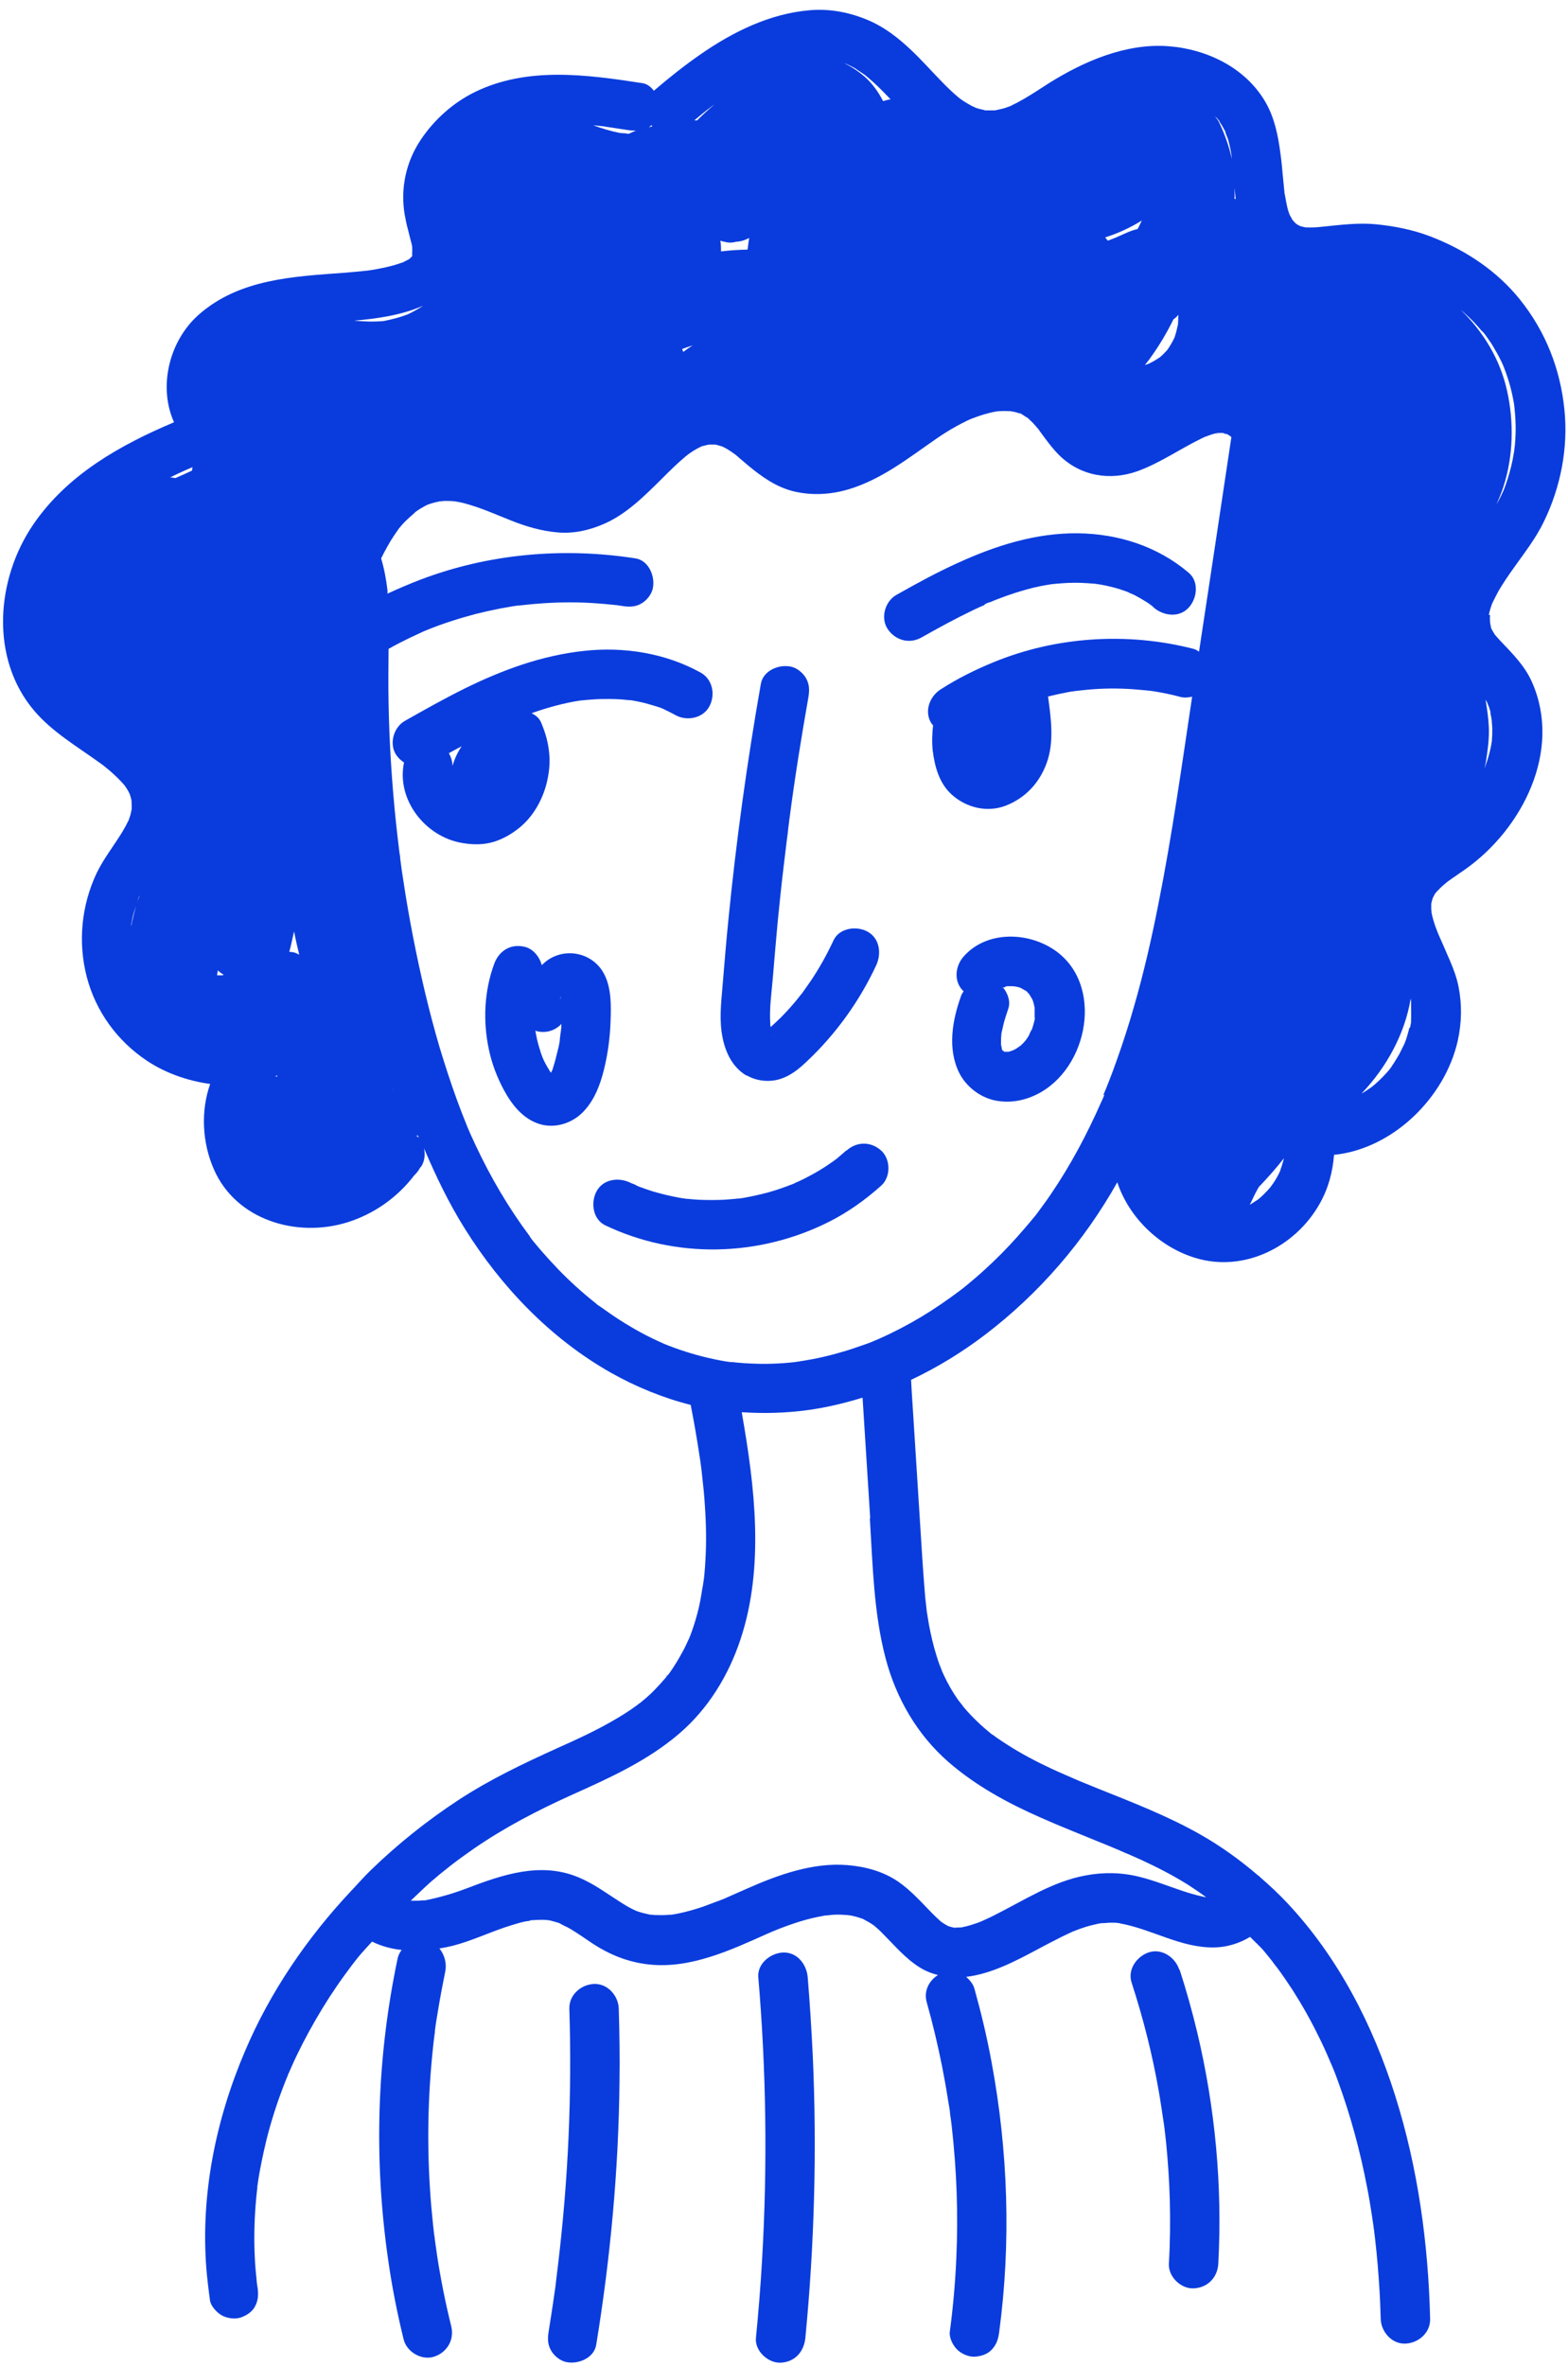
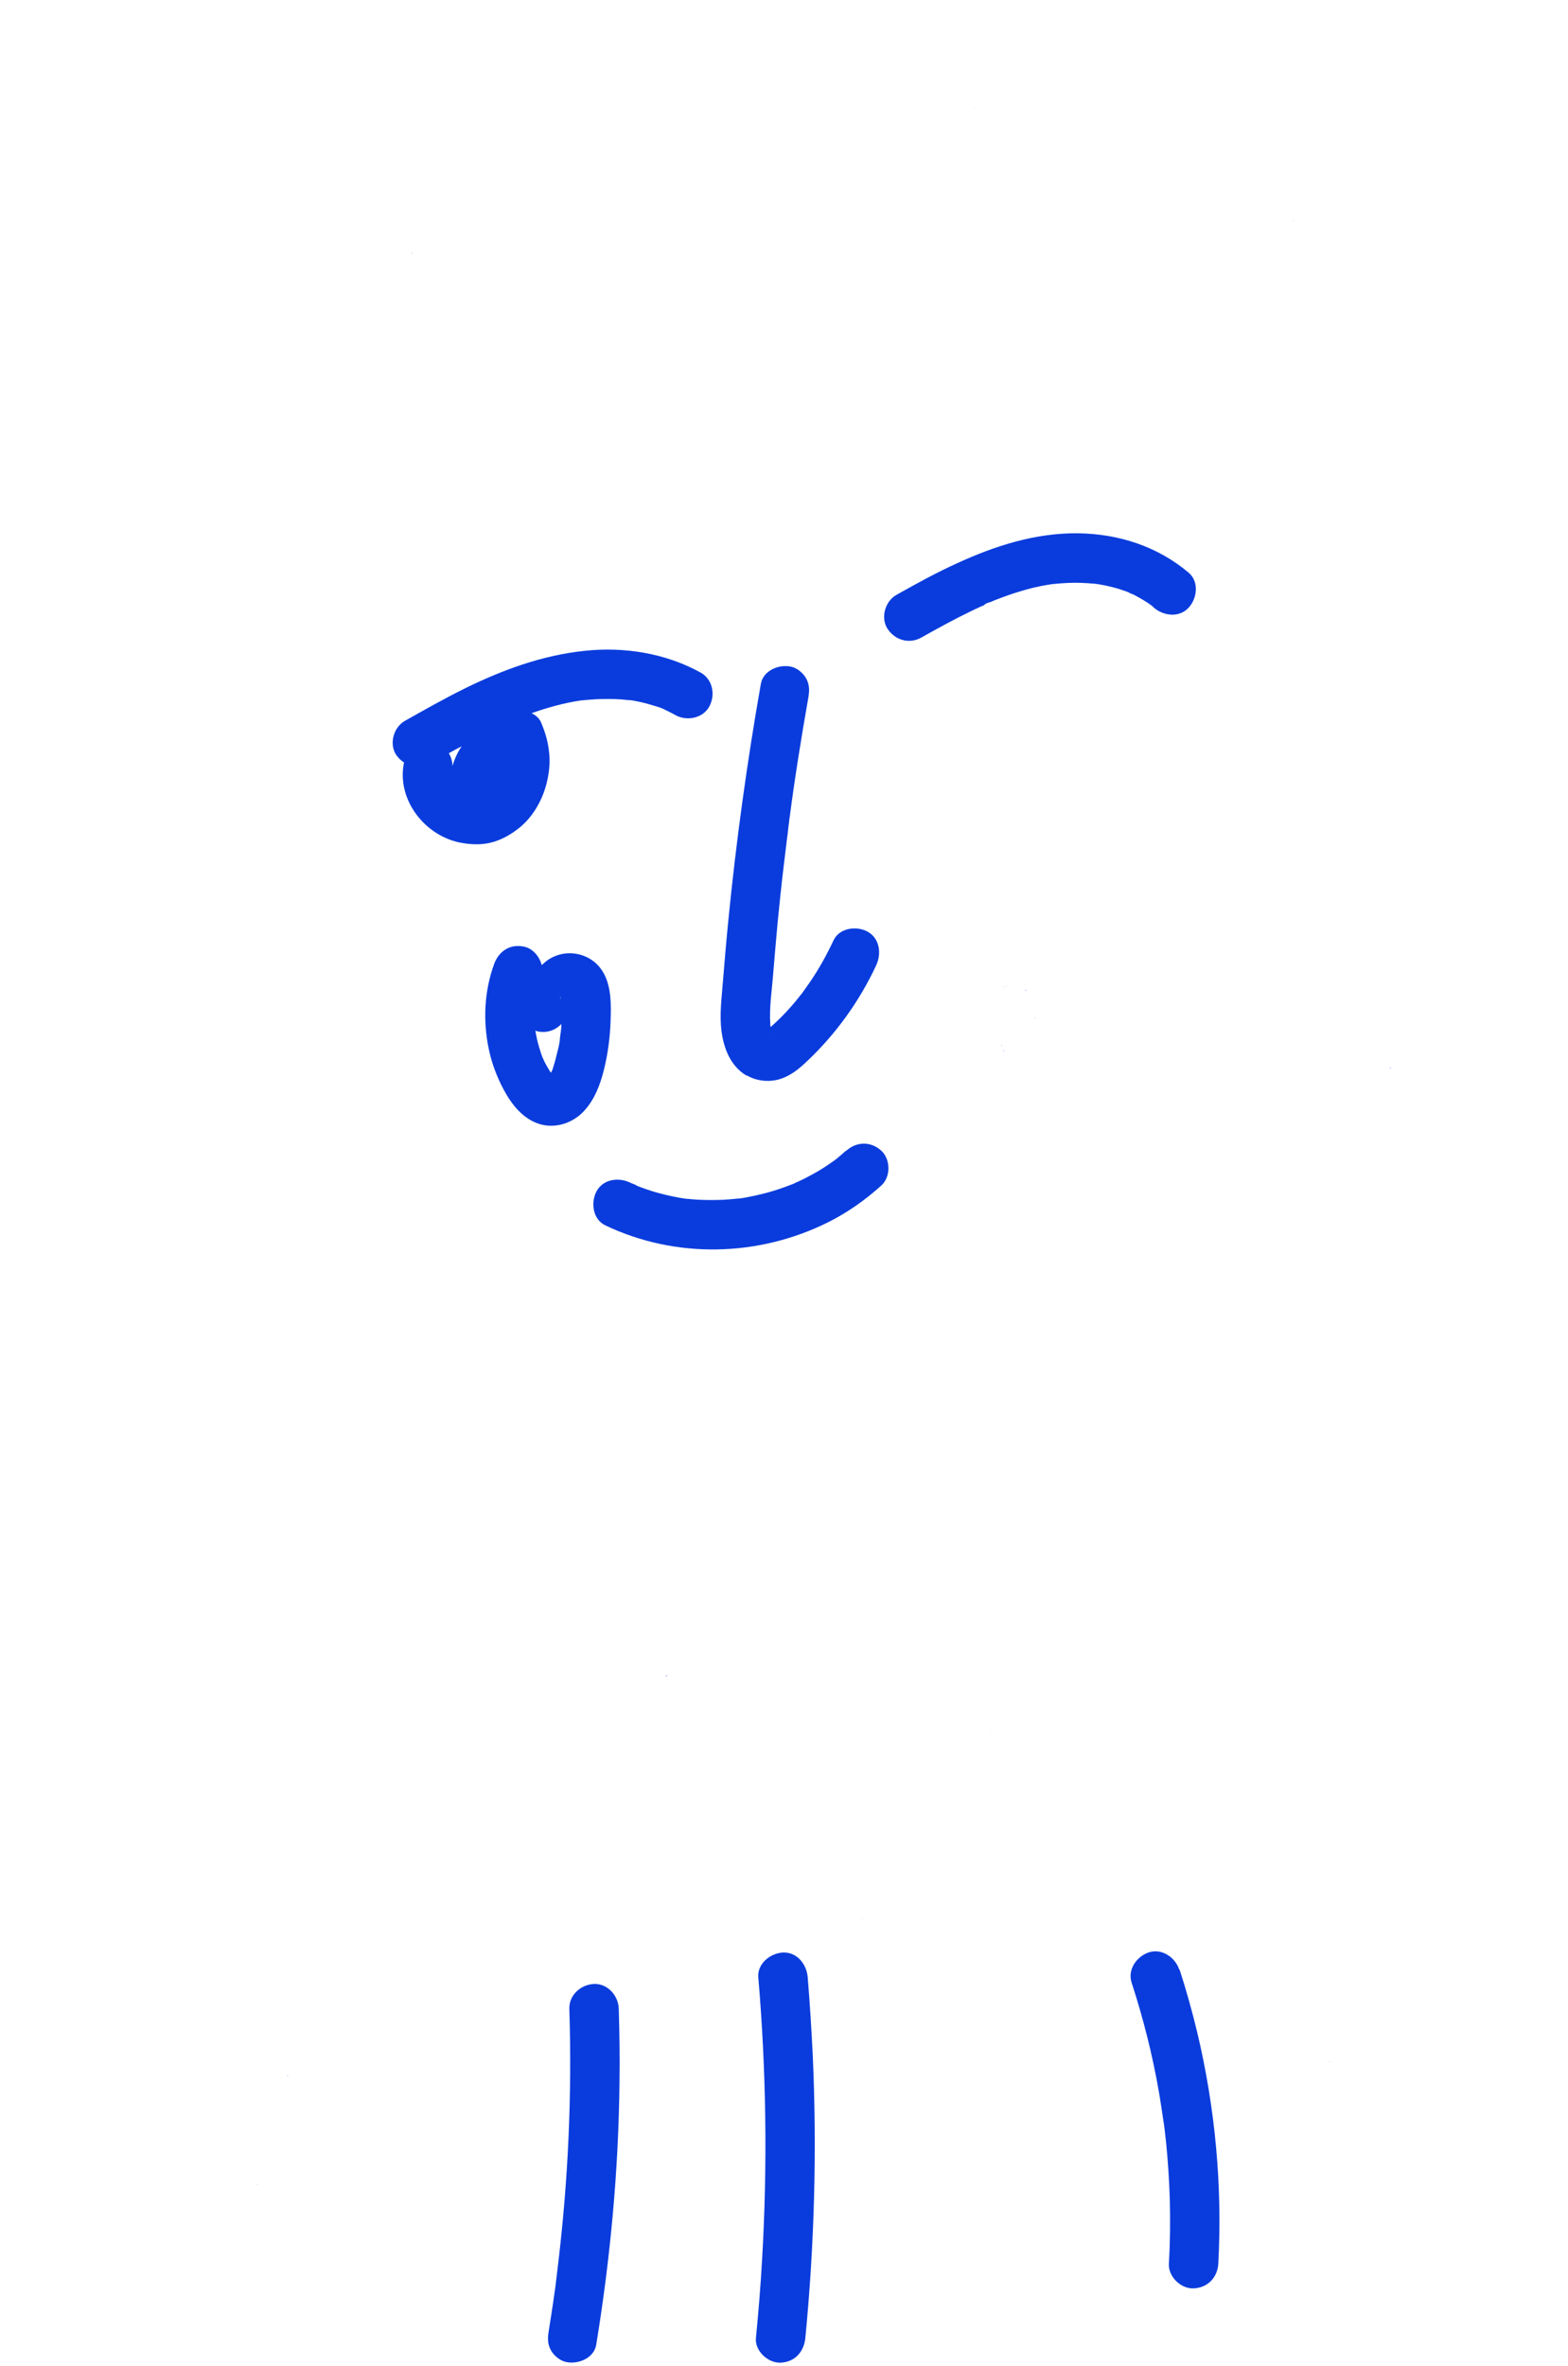
<svg xmlns="http://www.w3.org/2000/svg" width="120" height="181" viewBox="0 0 120 181" fill="none">
  <g clip-path="url(#clip0_1440_3217)">
    <path d="M40.555 94.663C40.555 94.663 40.555 94.677 40.569 94.691C40.569 94.691 40.555 94.677 40.541 94.663H40.555Z" fill="#0A3CDD" />
    <path d="M67.001 102.616C67.001 102.616 67.042 102.602 67.07 102.588C67.028 102.602 66.987 102.616 66.959 102.63C66.973 102.63 66.987 102.63 67.001 102.616Z" fill="#0A3CDD" />
    <path d="M57.157 82.275C57.894 82.706 58.839 82.803 59.645 82.567C60.466 82.33 61.133 81.788 61.731 81.218C63.942 79.146 65.777 76.602 67.056 73.849C67.473 72.959 67.334 71.777 66.375 71.263C65.541 70.818 64.234 70.985 63.789 71.944C63.274 73.043 62.69 74.099 62.009 75.1C61.842 75.337 61.675 75.573 61.509 75.809C61.453 75.893 61.397 75.962 61.342 76.046C61.272 76.101 61.203 76.213 61.147 76.282C60.772 76.755 60.368 77.214 59.951 77.645C59.645 77.965 59.312 78.27 58.978 78.576C58.978 78.521 58.95 78.451 58.95 78.395C58.95 78.368 58.95 78.34 58.95 78.326C58.867 77.116 59.062 75.865 59.159 74.655C59.27 73.265 59.395 71.888 59.52 70.498C59.659 69.108 59.798 67.731 59.965 66.355C60.049 65.659 60.132 64.978 60.215 64.283C60.257 63.977 60.299 63.671 60.327 63.365C60.355 63.185 60.368 63.004 60.396 62.823C60.396 62.754 60.41 62.67 60.424 62.601C60.827 59.5 61.328 56.4 61.87 53.327C61.953 52.812 61.953 52.34 61.675 51.867C61.453 51.477 60.994 51.102 60.549 51.005C59.632 50.796 58.408 51.283 58.227 52.326C57.17 58.318 56.336 64.367 55.738 70.429C55.586 71.944 55.46 73.46 55.335 74.975C55.238 76.296 55.043 77.617 55.224 78.938C55.405 80.259 55.933 81.579 57.129 82.289L57.157 82.275ZM59.2 79.146C59.2 79.146 59.256 79.216 59.242 79.216C59.242 79.216 59.214 79.188 59.2 79.146ZM58.617 78.91C58.575 78.91 58.589 78.91 58.617 78.91V78.91Z" fill="#0A3CDD" />
    <path d="M39.818 63.268C40.806 62.448 41.501 61.21 41.821 59.973C42.001 59.264 42.099 58.513 42.043 57.776C41.974 56.858 41.765 56.108 41.404 55.259C41.264 54.94 41 54.717 40.681 54.564C41.89 54.133 43.142 53.786 44.421 53.591C44.462 53.591 44.504 53.591 44.546 53.577C44.56 53.577 44.546 53.577 44.574 53.577C44.727 53.563 44.88 53.549 45.046 53.535C45.408 53.508 45.755 53.48 46.117 53.48C46.784 53.466 47.452 53.48 48.105 53.563C48.119 53.563 48.161 53.563 48.189 53.563C48.244 53.563 48.314 53.577 48.328 53.577C48.495 53.605 48.675 53.633 48.842 53.674C49.204 53.744 49.565 53.841 49.927 53.952C50.191 54.036 50.538 54.119 50.816 54.258C50.83 54.258 50.844 54.272 50.886 54.3C50.969 54.342 51.039 54.37 51.122 54.411C51.317 54.509 51.512 54.606 51.706 54.717C52.568 55.19 53.806 54.953 54.292 54.036C54.765 53.146 54.543 51.964 53.611 51.45C50.914 49.962 47.744 49.462 44.699 49.795C41.459 50.143 38.442 51.255 35.536 52.687C33.993 53.452 32.491 54.3 30.989 55.148C30.127 55.635 29.766 56.886 30.308 57.734C30.475 57.985 30.684 58.179 30.92 58.332C30.322 61.182 32.547 64.019 35.369 64.492C36.176 64.631 36.982 64.644 37.775 64.408C38.539 64.172 39.193 63.782 39.804 63.282L39.818 63.268ZM37.191 57.47C37.191 57.47 37.191 57.47 37.191 57.484C37.191 57.47 37.191 57.484 37.191 57.47ZM34.632 58.582C34.618 58.235 34.521 57.915 34.354 57.623C34.674 57.442 35.008 57.261 35.328 57.095C35.022 57.553 34.785 58.054 34.632 58.596V58.582ZM34.563 59.319C34.563 59.319 34.563 59.333 34.563 59.347C34.563 59.347 34.563 59.347 34.563 59.333V59.319Z" fill="#0A3CDD" />
    <path d="M75.329 46.25C75.412 46.208 75.579 46.111 75.704 46.083C75.718 46.083 75.704 46.083 75.732 46.083C75.844 46.041 75.955 45.999 76.066 45.944C76.747 45.68 77.429 45.429 78.138 45.221C78.819 45.012 79.528 44.845 80.223 44.734C80.362 44.706 80.515 44.692 80.654 44.665C80.098 44.776 80.626 44.665 80.766 44.665C81.099 44.637 81.419 44.609 81.753 44.595C82.392 44.567 83.032 44.595 83.671 44.651C83.727 44.651 83.783 44.651 83.838 44.665C83.963 44.678 84.088 44.706 84.214 44.72C84.533 44.776 84.853 44.845 85.173 44.929C85.507 45.012 85.84 45.123 86.16 45.235C86.216 45.263 86.285 45.276 86.341 45.304C86.383 45.346 86.703 45.471 86.772 45.499C87.092 45.666 87.412 45.846 87.717 46.041C87.856 46.124 87.982 46.222 88.121 46.319C88.176 46.347 88.176 46.361 88.19 46.375C88.246 46.43 88.301 46.472 88.301 46.486C89.052 47.126 90.248 47.279 90.971 46.486C91.624 45.777 91.777 44.498 90.971 43.816C88.593 41.8 85.604 40.841 82.517 40.799C79.278 40.758 76.177 41.745 73.271 43.08C71.672 43.803 70.129 44.651 68.6 45.513C67.737 45.999 67.376 47.251 67.918 48.099C68.488 48.975 69.573 49.295 70.504 48.78C71.784 48.057 73.077 47.348 74.411 46.709C74.731 46.556 75.051 46.403 75.385 46.264L75.329 46.25ZM88.135 46.361L87.982 46.25C87.996 46.25 88.065 46.305 88.135 46.361Z" fill="#0A3CDD" />
    <path d="M64.762 88.017C64.526 88.225 64.289 88.434 64.053 88.629C64.025 88.643 64.011 88.671 63.983 88.684C63.844 88.782 63.705 88.893 63.552 88.99C63.038 89.352 62.51 89.671 61.953 89.963C61.675 90.117 61.397 90.255 61.119 90.381C60.994 90.436 60.855 90.492 60.73 90.561C60.674 90.589 60.619 90.603 60.549 90.631C59.965 90.853 59.381 91.062 58.77 91.229C58.144 91.396 57.518 91.535 56.879 91.646C56.739 91.674 56.614 91.688 56.475 91.701C57.059 91.604 56.545 91.701 56.392 91.701C56.058 91.743 55.724 91.757 55.405 91.785C54.765 91.813 54.112 91.813 53.472 91.785C53.18 91.771 52.888 91.743 52.596 91.715C52.541 91.715 52.499 91.715 52.443 91.701C52.29 91.674 52.151 91.66 51.998 91.632C51.303 91.507 50.622 91.34 49.954 91.145C49.607 91.034 49.245 90.909 48.912 90.784C48.856 90.756 48.8 90.742 48.745 90.714C48.62 90.617 48.369 90.547 48.23 90.478C47.34 90.047 46.145 90.2 45.644 91.159C45.199 92.007 45.366 93.287 46.325 93.745C51.72 96.318 58.06 96.165 63.4 93.495C64.873 92.758 66.222 91.799 67.445 90.7C68.182 90.033 68.168 88.698 67.445 88.031C66.653 87.308 65.555 87.322 64.776 88.031L64.762 88.017Z" fill="#0A3CDD" />
    <path d="M46.729 78.103C46.77 76.894 46.798 75.49 46.173 74.405C45.325 72.931 43.406 72.486 41.987 73.404C41.793 73.529 41.626 73.682 41.459 73.835C41.292 73.181 40.778 72.57 40.138 72.431C39.068 72.18 38.178 72.751 37.816 73.752C37.052 75.837 36.954 78.131 37.413 80.286C37.636 81.357 38.039 82.414 38.553 83.373C39.151 84.485 39.985 85.556 41.223 85.973C42.488 86.39 43.892 85.918 44.754 84.93C45.533 84.054 45.936 82.97 46.214 81.858C46.52 80.634 46.687 79.369 46.729 78.117V78.103ZM42.919 76.421V76.449C42.877 76.338 42.864 76.268 42.877 76.254C42.877 76.254 42.877 76.268 42.891 76.282C42.891 76.324 42.905 76.365 42.919 76.421ZM42.891 76.254C42.891 76.254 42.891 76.254 42.891 76.268C42.891 76.268 42.891 76.268 42.877 76.24C42.877 76.24 42.877 76.24 42.891 76.24V76.254ZM40.959 78.84C40.959 78.868 40.959 78.868 40.959 78.896C40.959 78.896 40.959 78.854 40.945 78.826L40.959 78.84ZM42.891 79.063C42.891 79.188 42.864 79.313 42.85 79.438C42.836 79.869 42.683 80.342 42.585 80.759C42.502 81.121 42.391 81.482 42.279 81.844C42.266 81.885 42.238 81.913 42.224 81.955C42.21 81.983 42.182 82.024 42.154 82.066C41.96 81.76 41.779 81.454 41.626 81.135C41.584 81.051 41.556 80.968 41.515 80.884C41.459 80.718 41.39 80.564 41.348 80.398C41.223 80.008 41.112 79.619 41.042 79.23C41.014 79.118 41 79.021 40.986 78.91C40.986 78.882 40.986 78.868 40.986 78.84C41.028 78.854 41.056 78.896 41.112 78.896C41.821 79.063 42.502 78.826 42.961 78.34C42.961 78.354 42.961 78.368 42.961 78.382C42.961 78.604 42.933 78.826 42.905 79.049L42.891 79.063ZM43.99 76.616C44.045 76.588 44.045 76.588 43.99 76.616V76.616Z" fill="#0A3CDD" />
-     <path d="M80.168 72.361C78.138 71.277 75.343 71.36 73.744 73.181C73.091 73.918 72.965 75.114 73.744 75.837C73.674 75.962 73.591 76.06 73.549 76.199C72.882 78.048 72.493 80.231 73.41 82.08C73.925 83.109 74.968 83.929 76.108 84.18C77.331 84.444 78.583 84.18 79.667 83.554C83.532 81.329 84.506 74.683 80.195 72.375L80.168 72.361ZM76.706 75.559C76.706 75.573 76.692 75.587 76.678 75.587L76.706 75.559ZM76.553 75.712C76.553 75.712 76.622 75.642 76.664 75.601C76.608 75.656 76.567 75.698 76.539 75.712H76.553ZM76.872 80.481C76.845 80.481 76.803 80.481 76.775 80.481C76.817 80.481 76.831 80.481 76.872 80.481ZM76.872 80.481C76.872 80.481 76.872 80.481 76.886 80.481H76.872ZM79.208 77.853C79.208 77.853 79.18 78.006 79.18 78.076C79.18 78.034 79.18 78.02 79.18 77.978V78.006C79.153 78.173 79.097 78.34 79.055 78.493C79.028 78.59 79 78.674 78.972 78.757C78.875 78.868 78.791 79.118 78.736 79.23C78.666 79.355 78.569 79.48 78.485 79.605C78.444 79.647 78.402 79.689 78.374 79.73C78.305 79.814 78.221 79.883 78.138 79.967C78.11 79.981 78.096 80.008 78.068 80.022C77.971 80.092 77.86 80.161 77.762 80.231C77.693 80.272 77.623 80.3 77.554 80.342C77.429 80.384 77.303 80.439 77.178 80.467C77.178 80.467 77.15 80.467 77.137 80.467C77.123 80.467 77.095 80.467 77.081 80.467H77.053C77.025 80.467 77.011 80.467 76.97 80.467C76.97 80.467 76.97 80.467 76.956 80.467C76.956 80.467 76.928 80.467 76.914 80.467C76.914 80.467 76.914 80.467 76.9 80.467C76.9 80.467 76.886 80.467 76.872 80.467C76.872 80.467 76.845 80.467 76.845 80.453C76.845 80.453 76.845 80.453 76.831 80.453C76.831 80.453 76.803 80.425 76.789 80.412C76.789 80.412 76.789 80.412 76.775 80.412C76.775 80.412 76.761 80.398 76.747 80.384C76.719 80.356 76.706 80.342 76.678 80.314C76.678 80.314 76.678 80.314 76.706 80.328C76.706 80.328 76.692 80.3 76.678 80.286C76.678 80.272 76.678 80.272 76.678 80.245C76.664 80.203 76.65 80.147 76.65 80.092C76.65 80.12 76.622 80.036 76.608 79.939C76.608 79.883 76.594 79.841 76.58 79.786C76.594 79.841 76.594 79.869 76.608 79.911C76.608 79.814 76.608 79.716 76.608 79.619C76.608 79.452 76.622 79.285 76.636 79.118C76.636 79.049 76.664 78.966 76.678 78.896C76.719 78.701 76.761 78.521 76.803 78.34C76.9 77.965 77.025 77.589 77.15 77.214C77.359 76.657 77.15 76.032 76.775 75.559C76.719 75.587 76.692 75.601 76.678 75.601C76.706 75.587 76.733 75.559 76.775 75.545C76.775 75.545 76.775 75.545 76.803 75.545C76.803 75.545 76.803 75.545 76.817 75.545C76.859 75.517 76.914 75.504 76.956 75.476C76.914 75.504 76.886 75.517 76.845 75.531C76.9 75.531 76.942 75.504 76.998 75.49C76.886 75.49 76.956 75.448 77.081 75.448C77.109 75.448 77.137 75.448 77.164 75.448C77.192 75.448 77.234 75.434 77.262 75.42C77.22 75.42 77.206 75.434 77.164 75.448C77.206 75.448 77.248 75.448 77.303 75.448C77.415 75.448 77.526 75.448 77.623 75.462C77.651 75.462 77.693 75.462 77.721 75.476C77.804 75.49 77.943 75.517 78.068 75.559C78.138 75.601 78.207 75.629 78.277 75.67C78.318 75.698 78.36 75.712 78.388 75.74C78.416 75.74 78.471 75.768 78.541 75.823C78.541 75.823 78.541 75.823 78.555 75.837C78.583 75.851 78.597 75.865 78.624 75.879C78.597 75.879 78.597 75.865 78.569 75.851C78.597 75.879 78.638 75.907 78.666 75.948C78.708 75.99 78.736 76.032 78.777 76.074C78.861 76.199 78.93 76.338 79.014 76.477C79.028 76.532 79.055 76.574 79.069 76.63C79.111 76.783 79.153 76.936 79.18 77.088C79.18 77.047 79.18 77.047 79.18 76.991C79.18 77.033 79.18 77.075 79.18 77.116C79.18 77.13 79.18 77.158 79.18 77.172C79.18 77.214 79.18 77.2 79.18 77.214C79.18 77.255 79.18 77.297 79.18 77.325C79.18 77.506 79.18 77.7 79.18 77.881L79.208 77.853Z" fill="#0A3CDD" />
    <path d="M79.208 77.992C79.208 77.686 79.236 77.826 79.208 77.992V77.992Z" fill="#0A3CDD" />
    <path d="M76.636 79.925C76.636 79.925 76.664 80.036 76.678 80.078C76.678 80.064 76.678 80.008 76.636 79.897C76.636 79.897 76.636 79.911 76.636 79.925Z" fill="#0A3CDD" />
    <path d="M77.192 75.42C77.192 75.42 77.081 75.448 77.011 75.462C77.053 75.462 77.109 75.448 77.192 75.42Z" fill="#0A3CDD" />
    <path d="M76.817 75.517C76.817 75.517 76.817 75.517 76.803 75.517C76.803 75.517 76.803 75.517 76.789 75.517C76.803 75.517 76.831 75.49 76.859 75.476C76.859 75.476 76.831 75.476 76.817 75.476V75.517Z" fill="#0A3CDD" />
    <path d="M78.61 75.837C78.61 75.837 78.61 75.837 78.596 75.823C78.541 75.796 78.485 75.754 78.43 75.712C78.402 75.712 78.444 75.754 78.61 75.837Z" fill="#0A3CDD" />
-     <path d="M76.928 80.481C76.928 80.481 76.956 80.481 76.97 80.481C76.998 80.481 77.011 80.481 77.039 80.481C77.067 80.481 77.081 80.481 77.109 80.481C77.095 80.481 77.025 80.467 76.942 80.467L76.928 80.481Z" fill="#0A3CDD" />
    <path d="M76.747 80.314C76.747 80.314 76.761 80.342 76.775 80.356C76.775 80.356 76.789 80.37 76.803 80.384C76.803 80.384 76.803 80.384 76.817 80.398C76.817 80.398 76.831 80.412 76.845 80.425C76.859 80.425 76.886 80.453 76.886 80.453C76.886 80.439 76.831 80.384 76.747 80.314Z" fill="#0A3CDD" />
    <path d="M7.923 58.582C8.02 58.666 8.09 58.721 7.923 58.582V58.582Z" fill="#0A3CDD" />
    <path d="M31.532 19.457C31.518 19.234 31.573 19.276 31.532 19.457V19.457Z" fill="#0A3CDD" />
    <path d="M93.738 10.016C93.738 10.03 93.738 10.044 93.752 10.058V10.03L93.738 10.016Z" fill="#0A3CDD" />
    <path d="M98.924 16.829C99.021 16.954 99.119 17.01 98.924 16.829V16.829Z" fill="#0A3CDD" />
-     <path d="M113.94 47.042C113.968 46.945 113.982 46.847 114.01 46.75C114.051 46.597 114.093 46.458 114.149 46.305C114.149 46.278 114.19 46.18 114.218 46.124C114.357 45.833 114.51 45.541 114.663 45.249C115.025 44.623 115.428 44.039 115.845 43.455C116.651 42.315 117.514 41.216 118.125 39.965C119.432 37.309 120.03 34.278 119.724 31.317C119.404 28.216 118.292 25.38 116.346 22.947C114.566 20.708 112.105 19.095 109.449 18.08C108.128 17.58 106.752 17.302 105.348 17.163C103.943 17.024 102.609 17.204 101.218 17.343C100.857 17.385 100.481 17.413 100.106 17.399C100.064 17.399 99.995 17.399 99.925 17.399C99.828 17.371 99.716 17.357 99.619 17.329C99.591 17.329 99.55 17.316 99.522 17.302C99.452 17.26 99.355 17.232 99.327 17.204C99.285 17.191 99.188 17.107 99.133 17.065C99.119 17.051 99.091 17.038 99.091 17.024C99.007 16.94 98.924 16.829 98.841 16.746C98.882 16.787 98.896 16.801 98.924 16.829C98.924 16.815 98.896 16.801 98.896 16.787C98.841 16.69 98.785 16.593 98.729 16.495C98.729 16.481 98.715 16.454 98.701 16.44C98.674 16.356 98.632 16.259 98.604 16.175C98.451 15.675 98.396 15.174 98.284 14.674C98.284 14.702 98.284 14.716 98.298 14.743C98.298 14.729 98.298 14.702 98.298 14.688C98.284 14.563 98.27 14.424 98.257 14.285C98.229 13.993 98.201 13.714 98.173 13.422C98.118 12.866 98.076 12.296 97.992 11.74C97.812 10.364 97.547 9.029 96.852 7.819C95.337 5.191 92.375 3.759 89.428 3.537C86.174 3.287 82.934 4.691 80.237 6.387C79.612 6.79 78.986 7.207 78.332 7.583C78.026 7.764 77.707 7.93 77.387 8.083C77.345 8.111 77.276 8.139 77.22 8.153C77.025 8.222 76.845 8.292 76.65 8.334C76.483 8.375 76.316 8.403 76.149 8.445C76.135 8.445 76.149 8.445 76.122 8.445C76.066 8.445 75.996 8.445 75.983 8.445C75.83 8.445 75.663 8.445 75.51 8.445C75.482 8.445 75.44 8.445 75.412 8.445C75.19 8.375 74.954 8.348 74.731 8.264C74.703 8.264 74.676 8.236 74.662 8.236C74.689 8.25 74.703 8.264 74.745 8.292C74.634 8.209 74.481 8.167 74.356 8.097C74.133 7.972 73.911 7.847 73.702 7.708C73.619 7.652 73.549 7.597 73.466 7.541C73.424 7.499 73.369 7.472 73.327 7.43C72.896 7.068 72.493 6.679 72.103 6.276C71.297 5.456 70.532 4.58 69.684 3.787C68.752 2.911 67.71 2.091 66.514 1.576C65.068 0.951 63.525 0.645 61.953 0.784C58.895 1.048 56.086 2.438 53.583 4.176C52.36 5.025 51.178 5.97 50.038 6.943C49.815 6.651 49.537 6.415 49.148 6.359C44.893 5.706 40.361 5.08 36.343 7.041C34.674 7.861 33.228 9.154 32.199 10.697C31.073 12.38 30.642 14.382 30.962 16.37C31.031 16.773 31.115 17.177 31.226 17.58C31.282 17.802 31.337 18.025 31.393 18.247C31.421 18.386 31.532 18.692 31.546 18.901C31.546 18.915 31.546 18.915 31.546 18.942C31.546 19.067 31.56 19.193 31.546 19.332C31.546 19.387 31.546 19.457 31.546 19.526C31.546 19.526 31.546 19.526 31.546 19.54C31.546 19.526 31.546 19.512 31.546 19.498C31.546 19.498 31.546 19.498 31.546 19.512C31.546 19.554 31.546 19.554 31.546 19.582C31.518 19.624 31.504 19.651 31.476 19.679C31.476 19.679 31.476 19.679 31.448 19.693C31.407 19.735 31.365 19.777 31.323 19.818C31.17 19.902 30.948 20.013 30.92 20.027C30.878 20.055 30.864 20.055 30.851 20.069C30.767 20.096 30.698 20.11 30.67 20.124C30.197 20.291 29.71 20.416 29.21 20.514C28.959 20.569 28.709 20.611 28.459 20.653C28.334 20.666 28.209 20.694 28.098 20.708C28.07 20.708 28.098 20.708 28.056 20.708C27.514 20.764 26.985 20.819 26.443 20.861C22.494 21.153 18.323 21.32 15.195 24.087C12.914 26.117 12.108 29.621 13.318 32.304C9.174 34.056 5.156 36.322 2.57 40.09C-0.308 44.275 -0.795 50.365 2.626 54.383C4.002 55.996 5.879 57.095 7.575 58.318C7.673 58.388 7.77 58.457 7.867 58.527C7.895 58.541 7.923 58.569 7.965 58.596C7.937 58.569 7.909 58.555 7.853 58.513C8.034 58.666 8.215 58.805 8.396 58.958C8.743 59.264 9.091 59.584 9.397 59.931C9.438 59.973 9.466 60.014 9.508 60.056C9.508 60.056 9.522 60.084 9.536 60.084C9.661 60.265 9.786 60.459 9.883 60.654C9.883 60.668 9.897 60.696 9.911 60.71C9.925 60.765 9.953 60.807 9.967 60.863C9.995 60.96 10.022 61.057 10.05 61.169C10.05 61.196 10.05 61.224 10.064 61.252C10.064 61.433 10.092 61.614 10.078 61.794C10.078 61.836 10.078 61.864 10.078 61.906C10.05 62.031 10.022 62.17 9.995 62.295C9.953 62.434 9.911 62.573 9.856 62.712C9.856 62.74 9.856 62.74 9.842 62.754C9.842 62.754 9.842 62.754 9.828 62.781C9.689 63.073 9.536 63.352 9.369 63.63C8.729 64.686 7.951 65.659 7.408 66.772C6.227 69.261 5.949 72.083 6.644 74.753C7.339 77.394 8.98 79.647 11.26 81.162C12.664 82.094 14.36 82.692 16.084 82.928C15.348 85.014 15.473 87.433 16.377 89.477C18.087 93.356 22.731 94.719 26.596 93.509C28.626 92.87 30.405 91.618 31.699 89.922C31.879 89.755 32.018 89.574 32.13 89.366C32.171 89.31 32.213 89.268 32.255 89.213C32.505 88.809 32.547 88.323 32.449 87.85C33.353 89.963 34.34 92.035 35.564 93.982C38.359 98.459 42.14 102.408 46.757 105.021C48.661 106.092 50.719 106.94 52.86 107.482C53.111 108.762 53.333 110.041 53.528 111.334C53.556 111.515 53.583 111.695 53.611 111.876C53.625 112.015 53.695 112.543 53.625 111.973C53.667 112.335 53.722 112.696 53.75 113.044C53.834 113.767 53.903 114.476 53.945 115.199C54.042 116.576 54.07 117.966 53.987 119.342C53.973 119.676 53.945 119.996 53.917 120.33C53.903 120.497 53.889 120.677 53.861 120.844C53.847 121.011 53.709 121.623 53.847 121.025C53.709 121.664 53.639 122.332 53.486 122.971C53.333 123.611 53.152 124.237 52.93 124.848C52.874 125.001 52.819 125.154 52.749 125.321C52.749 125.349 52.721 125.377 52.707 125.405C52.568 125.71 52.429 126.016 52.263 126.322C51.957 126.892 51.623 127.448 51.248 127.977C51.22 128.019 51.178 128.06 51.15 128.102C51.15 128.102 51.15 128.102 51.164 128.088C51.15 128.102 51.122 128.13 51.108 128.158C51.025 128.241 50.956 128.352 50.872 128.436C50.65 128.7 50.413 128.95 50.177 129.2C49.927 129.465 49.662 129.715 49.384 129.951C49.245 130.062 49.106 130.188 48.967 130.299C48.981 130.299 48.995 130.285 49.023 130.257C48.912 130.327 48.814 130.41 48.717 130.48C48.119 130.924 47.48 131.314 46.826 131.689C45.491 132.454 44.101 133.093 42.697 133.719C40.083 134.901 37.51 136.125 35.105 137.696C32.686 139.281 30.405 141.102 28.334 143.118C27.847 143.591 27.388 144.119 26.916 144.62C26.916 144.62 26.888 144.62 26.888 144.634C26.888 144.634 26.888 144.661 26.86 144.675C23.495 148.263 20.673 152.392 18.754 156.911C16.515 162.153 15.348 167.867 15.793 173.568C15.862 174.374 15.959 175.181 16.071 175.987C16.126 176.418 16.585 176.905 16.933 177.113C17.336 177.35 17.934 177.447 18.393 177.308C18.851 177.155 19.296 176.877 19.519 176.446C19.769 175.973 19.783 175.528 19.713 175C19.713 175.069 19.727 175.139 19.727 175.153C19.727 175.055 19.7 174.958 19.686 174.861C19.658 174.694 19.644 174.513 19.63 174.332C19.588 173.985 19.561 173.637 19.533 173.29C19.491 172.622 19.463 171.941 19.463 171.26C19.463 169.897 19.547 168.548 19.713 167.2C19.713 167.241 19.713 167.269 19.686 167.353C19.686 167.283 19.7 167.214 19.713 167.144C19.713 167.089 19.727 167.033 19.727 167.047C19.741 166.922 19.769 166.797 19.783 166.671C19.839 166.31 19.908 165.948 19.978 165.601C20.103 164.947 20.256 164.28 20.409 163.64C20.742 162.319 21.159 161.012 21.646 159.733C21.757 159.427 21.882 159.122 22.008 158.816C22.008 158.788 22.021 158.774 22.035 158.746C22.035 158.746 22.035 158.718 22.049 158.704C22.049 158.677 22.077 158.635 22.091 158.607C22.091 158.607 22.091 158.607 22.091 158.621C22.147 158.482 22.216 158.343 22.272 158.204C22.55 157.564 22.856 156.939 23.175 156.313C23.801 155.103 24.483 153.922 25.219 152.781C25.609 152.184 25.998 151.613 26.415 151.043C26.596 150.793 26.791 150.543 26.971 150.293C26.999 150.251 27.249 149.959 27.041 150.209C27.013 150.251 26.999 150.265 26.985 150.279C27.013 150.251 27.055 150.195 27.069 150.167C27.194 150.015 27.305 149.862 27.43 149.709C27.764 149.305 28.125 148.93 28.473 148.541C29.182 148.888 29.947 149.097 30.739 149.18C30.6 149.361 30.489 149.57 30.433 149.82C28.834 157.397 28.598 165.156 29.696 172.817C29.988 174.889 30.392 176.946 30.892 178.976C31.128 179.936 32.269 180.603 33.214 180.297C34.215 179.977 34.785 179.004 34.535 177.975C34.09 176.182 33.729 174.374 33.45 172.553C33.423 172.358 33.395 172.163 33.367 171.955C33.353 171.83 33.325 171.705 33.312 171.579C33.312 171.552 33.297 171.44 33.284 171.385C33.284 171.329 33.27 171.26 33.27 171.26C33.27 171.162 33.242 171.065 33.228 170.968C33.2 170.717 33.172 170.467 33.145 170.231C33.047 169.313 32.964 168.395 32.908 167.478C32.672 163.849 32.755 160.206 33.145 156.591C33.172 156.313 33.2 156.049 33.242 155.771C33.242 155.673 33.27 155.576 33.284 155.479C33.284 155.451 33.284 155.409 33.284 155.368C33.339 154.881 33.423 154.394 33.506 153.908C33.673 152.879 33.868 151.85 34.076 150.821C34.201 150.209 34.02 149.542 33.631 149.069C34.007 149 34.382 148.93 34.744 148.833C36.064 148.485 37.316 147.901 38.623 147.456C38.956 147.345 39.304 147.234 39.652 147.136C39.832 147.081 40.013 147.039 40.208 146.997C40.277 146.983 40.444 146.97 40.583 146.942C40.541 146.942 40.541 146.914 40.667 146.9C40.694 146.9 40.708 146.9 40.736 146.9C40.736 146.9 40.75 146.9 40.764 146.9C40.834 146.9 40.889 146.9 40.959 146.886C41.139 146.886 41.32 146.872 41.501 146.872C41.654 146.872 41.807 146.886 41.946 146.9C42.043 146.914 42.127 146.928 42.224 146.956C42.377 146.997 42.53 147.039 42.669 147.081C42.724 147.095 42.766 147.122 42.822 147.136C43.086 147.303 43.406 147.414 43.67 147.581C44.226 147.915 44.754 148.29 45.297 148.652C46.645 149.542 48.077 150.126 49.704 150.293C52.846 150.626 55.919 149.194 58.714 147.943C58.853 147.887 58.992 147.818 59.131 147.762C59.159 147.762 59.214 147.72 59.27 147.706C59.576 147.581 59.896 147.456 60.202 147.345C60.827 147.122 61.453 146.914 62.093 146.761C62.398 146.691 62.704 146.622 63.024 146.566C63.024 146.566 63.108 146.566 63.191 146.539C63.066 146.552 62.871 146.566 63.135 146.539C63.163 146.539 63.177 146.539 63.205 146.539C63.233 146.539 63.274 146.539 63.274 146.539C63.274 146.539 63.247 146.539 63.219 146.539C63.358 146.539 63.497 146.511 63.636 146.497C63.956 146.469 64.275 146.469 64.609 146.497C64.734 146.497 64.859 146.511 64.971 146.525C65.04 146.525 65.096 146.552 65.165 146.552C65.43 146.608 65.68 146.678 65.944 146.775C65.958 146.775 66.013 146.775 66.055 146.817C66.097 146.831 66.125 146.844 66.166 146.858C66.139 146.858 66.125 146.858 66.097 146.844C66.236 146.914 66.375 146.983 66.514 147.067C66.639 147.136 66.75 147.22 66.876 147.303C66.889 147.303 66.917 147.331 66.931 147.345C67.154 147.54 67.376 147.734 67.585 147.957C68.474 148.847 69.281 149.82 70.365 150.501C70.824 150.793 71.297 150.974 71.784 151.099C71.088 151.53 70.685 152.336 70.921 153.171C71.38 154.797 71.77 156.452 72.103 158.107C72.256 158.913 72.409 159.719 72.534 160.54C72.59 160.929 72.687 161.346 72.715 161.736C72.715 161.833 72.743 161.93 72.757 162.027C72.785 162.25 72.812 162.472 72.84 162.695C73.216 166.032 73.341 169.397 73.188 172.761C73.104 174.652 72.938 176.543 72.687 178.406C72.632 178.851 72.938 179.449 73.243 179.741C73.577 180.075 74.106 180.311 74.578 180.297C75.065 180.269 75.579 180.116 75.913 179.741C76.275 179.352 76.4 178.935 76.469 178.406C77.387 171.538 77.15 164.558 75.885 157.759C75.538 155.868 75.093 154.005 74.578 152.156C74.481 151.794 74.231 151.488 73.939 151.238C75.857 151.016 77.762 150.015 79.445 149.111C80.043 148.791 80.626 148.485 81.238 148.179C81.516 148.04 81.808 147.915 82.086 147.776C82.142 147.762 82.184 147.734 82.239 147.72C82.392 147.665 82.545 147.595 82.712 147.54C83.004 147.442 83.296 147.345 83.602 147.275C83.755 147.234 83.922 147.206 84.075 147.164C84.13 147.164 84.172 147.15 84.228 147.136C84.533 147.136 84.853 147.081 85.159 147.095C85.298 147.095 85.437 147.095 85.576 147.122C85.632 147.122 85.701 147.136 85.729 147.15C88.176 147.595 90.401 149.041 92.945 148.986C93.877 148.972 94.85 148.68 95.671 148.179C96.032 148.555 96.435 148.902 96.769 149.305C96.963 149.542 97.158 149.778 97.353 150.028C97.436 150.14 97.77 150.598 97.422 150.126C97.534 150.279 97.645 150.418 97.756 150.557C98.159 151.099 98.535 151.655 98.91 152.225C99.647 153.379 100.314 154.561 100.912 155.785C101.218 156.396 101.496 157.008 101.76 157.634C101.746 157.592 101.733 157.578 101.719 157.523C101.733 157.564 101.76 157.62 101.774 157.662C101.788 157.703 101.816 157.759 101.83 157.787C101.899 157.94 101.955 158.093 102.025 158.246C102.15 158.565 102.275 158.871 102.386 159.191C103.359 161.833 104.096 164.572 104.625 167.339C104.764 168.034 104.875 168.729 104.986 169.438C105.028 169.758 105.083 170.064 105.125 170.384C105.125 170.453 105.139 170.523 105.153 170.592C105.181 170.787 105.195 170.968 105.222 171.162C105.389 172.567 105.501 173.971 105.584 175.375C105.626 176.057 105.64 176.724 105.667 177.405C105.695 178.392 106.516 179.338 107.558 179.296C108.559 179.254 109.477 178.462 109.449 177.405C109.31 171.649 108.518 165.851 106.78 160.345C105.07 154.923 102.414 149.736 98.507 145.579C97.867 144.898 97.186 144.258 96.477 143.647C96.407 143.591 96.366 143.521 96.296 143.48C96.296 143.48 96.296 143.48 96.282 143.48C94.906 142.298 93.418 141.227 91.847 140.337C89.344 138.919 86.633 137.876 83.963 136.806C83.671 136.681 83.379 136.569 83.073 136.444C82.921 136.375 82.768 136.319 82.601 136.25C82.531 136.222 82.462 136.194 82.406 136.166C81.781 135.888 81.141 135.624 80.515 135.332C79.32 134.776 78.152 134.164 77.053 133.455C76.789 133.288 76.525 133.107 76.261 132.927C76.149 132.843 76.038 132.76 75.913 132.676C75.941 132.704 75.955 132.718 75.996 132.746C75.955 132.718 75.927 132.69 75.885 132.662C75.885 132.662 75.871 132.662 75.857 132.649C75.816 132.607 75.746 132.551 75.746 132.551C75.246 132.148 74.773 131.703 74.328 131.244C74.119 131.022 73.925 130.813 73.73 130.577C73.633 130.452 73.327 129.965 73.633 130.466C73.535 130.313 73.424 130.174 73.313 130.035C72.896 129.437 72.52 128.783 72.215 128.116C72.173 128.032 72.131 127.935 72.09 127.838C72.034 127.671 71.964 127.504 71.895 127.337C71.742 126.92 71.617 126.489 71.492 126.058C71.283 125.279 71.116 124.487 70.991 123.681C70.977 123.569 70.963 123.458 70.935 123.347C70.935 123.347 70.935 123.333 70.935 123.319C70.949 123.444 70.908 123.138 70.908 123.11C70.908 123.027 70.88 122.93 70.88 122.846C70.824 122.415 70.782 121.984 70.755 121.553C70.685 120.719 70.629 119.885 70.574 119.051C70.324 115.171 70.087 111.306 69.837 107.427C69.795 106.801 69.754 106.175 69.726 105.564C71.728 104.618 73.633 103.45 75.385 102.116C79.528 98.959 82.948 94.997 85.507 90.45C86.41 93.161 88.732 95.4 91.472 96.234C95.198 97.374 99.133 95.4 100.996 92.091C101.649 90.937 101.997 89.658 102.094 88.351C106.599 87.892 110.589 83.971 111.563 79.619C111.869 78.229 111.896 76.852 111.618 75.462C111.479 74.767 111.229 74.113 110.951 73.46C110.784 73.07 110.617 72.695 110.45 72.306C110.381 72.139 110.297 71.972 110.228 71.805C110.2 71.736 110.117 71.541 110.075 71.457C109.95 71.152 109.839 70.86 109.741 70.54C109.686 70.373 109.644 70.206 109.602 70.039C109.588 69.97 109.574 69.9 109.56 69.831C109.56 69.775 109.533 69.469 109.533 69.622C109.533 69.511 109.533 69.372 109.533 69.344C109.533 69.275 109.533 69.205 109.533 69.149C109.56 69.01 109.602 68.871 109.644 68.718C109.672 68.649 109.727 68.565 109.727 68.552C109.769 68.482 109.992 68.065 109.866 68.301C109.866 68.301 109.866 68.301 109.866 68.329C109.866 68.329 109.88 68.301 109.894 68.287C109.95 68.218 110.005 68.148 110.075 68.093C110.297 67.842 110.562 67.634 110.812 67.425C110.854 67.397 110.895 67.37 110.937 67.342C111.048 67.258 111.159 67.175 111.271 67.106C111.577 66.897 111.869 66.688 112.174 66.48C116.512 63.393 119.543 57.442 117.263 52.228C116.707 50.935 115.734 49.99 114.774 48.975C114.663 48.85 114.552 48.724 114.441 48.599C114.427 48.572 114.427 48.586 114.413 48.572C114.385 48.53 114.357 48.488 114.357 48.474C114.274 48.349 114.204 48.224 114.135 48.099C114.135 48.099 114.135 48.113 114.135 48.127C114.135 48.127 114.135 48.099 114.135 48.085C114.135 48.085 114.135 48.057 114.121 48.043C114.038 47.89 114.079 47.932 114.121 47.988C114.107 47.932 114.079 47.876 114.079 47.862C114.079 47.821 114.051 47.737 114.038 47.654C114.038 47.571 114.024 47.404 114.024 47.348C114.024 47.292 114.024 47.153 114.038 47.056L113.94 47.042ZM93.641 33.194C93.641 33.194 93.654 33.194 93.668 33.194C93.849 33.194 93.988 33.277 93.641 33.194ZM92.445 33.43C92.445 33.43 92.375 33.458 92.292 33.5C92.32 33.5 92.403 33.43 92.445 33.43ZM94.475 15.188C94.502 14.91 94.475 14.646 94.475 14.368C94.502 14.66 94.544 14.938 94.572 15.23C94.53 15.23 94.503 15.202 94.461 15.188H94.475ZM10.592 68.718C10.592 68.718 10.606 68.677 10.62 68.649C10.648 68.593 10.676 68.538 10.704 68.496C10.62 68.704 10.523 68.927 10.453 69.149C10.495 69.01 10.551 68.871 10.592 68.732V68.718ZM90.151 24.824C90.081 25.157 89.998 25.491 89.886 25.825C89.734 26.145 89.553 26.451 89.358 26.742C89.177 26.951 88.983 27.146 88.774 27.326C88.51 27.507 88.232 27.674 87.94 27.813C87.829 27.855 87.731 27.896 87.62 27.924C87.773 27.73 87.926 27.549 88.065 27.34C88.732 26.423 89.302 25.449 89.803 24.434C89.873 24.379 89.956 24.323 90.025 24.254C90.081 24.198 90.123 24.142 90.178 24.087C90.178 24.337 90.165 24.573 90.151 24.824ZM52.29 26.923C52.263 26.84 52.235 26.77 52.207 26.701C52.471 26.603 52.749 26.506 53.013 26.423C52.763 26.576 52.527 26.742 52.29 26.923ZM87.05 17.524C86.744 17.594 86.438 17.705 86.105 17.858C85.854 17.969 85.604 18.08 85.354 18.192C85.159 18.275 84.978 18.331 84.784 18.414C84.714 18.331 84.645 18.247 84.575 18.164C85.548 17.858 86.494 17.427 87.384 16.871C87.272 17.093 87.175 17.329 87.05 17.538V17.524ZM55.127 18.414C55.238 18.442 55.335 18.483 55.447 18.497C55.739 18.581 56.03 18.581 56.322 18.497C56.684 18.483 57.018 18.372 57.337 18.206C57.282 18.497 57.254 18.803 57.212 19.095C56.531 19.109 55.85 19.151 55.182 19.234C55.182 18.956 55.182 18.692 55.127 18.414ZM25.609 66.939C25.637 67.189 25.65 67.133 25.609 66.939V66.939ZM16.613 74.614C16.627 74.489 16.655 74.363 16.669 74.238C16.808 74.377 16.96 74.475 17.127 74.586C17.086 74.586 17.058 74.6 17.016 74.614C16.877 74.614 16.752 74.614 16.613 74.614ZM22.55 72.876C22.411 72.834 22.286 72.834 22.147 72.82C22.147 72.82 22.147 72.806 22.147 72.792C22.286 72.292 22.383 71.763 22.508 71.263C22.619 71.861 22.758 72.445 22.897 73.029C22.772 72.987 22.661 72.903 22.536 72.876H22.55ZM21.062 82.372C21.062 82.372 21.145 82.302 21.187 82.261C21.187 82.289 21.215 82.316 21.229 82.358C21.173 82.358 21.118 82.358 21.062 82.358V82.372ZM30.044 83.29C30.044 83.29 30.044 83.262 30.03 83.262C30.058 83.304 30.1 83.429 30.1 83.443C30.086 83.387 30.058 83.345 30.044 83.304V83.29ZM49.927 9.668C49.843 9.696 49.746 9.71 49.662 9.738C49.732 9.696 49.788 9.627 49.857 9.571C49.885 9.599 49.899 9.655 49.927 9.682V9.668ZM14.736 35.738C14.708 35.822 14.708 35.919 14.694 36.002C14.277 36.197 13.86 36.392 13.429 36.572C13.332 36.572 13.22 36.531 13.123 36.531C13.081 36.531 13.053 36.531 13.012 36.531C13.262 36.406 13.512 36.281 13.763 36.169C14.027 36.044 14.291 35.933 14.569 35.808C14.597 35.808 14.666 35.766 14.736 35.738ZM10.036 70.79C10.036 70.79 10.036 70.707 10.064 70.637C10.092 70.512 10.106 70.387 10.134 70.248C10.203 69.914 10.314 69.594 10.426 69.275C10.273 69.789 10.148 70.303 10.05 70.818C10.05 70.818 10.05 70.79 10.05 70.776L10.036 70.79ZM54.737 34.056C54.668 34.056 54.598 34.042 54.598 34.042C54.598 34.042 54.668 34.042 54.737 34.056ZM93.307 33.18C93.21 33.194 93.084 33.222 93.098 33.208C93.126 33.18 93.223 33.18 93.307 33.18ZM115.094 37.587C115.094 37.587 115.094 37.587 115.094 37.574C115.094 37.574 115.094 37.574 115.094 37.587ZM113.467 25.366C113.467 25.366 113.579 25.505 113.648 25.588C113.704 25.672 113.815 25.811 113.829 25.839C114.01 26.089 114.19 26.353 114.343 26.631C114.51 26.909 114.677 27.201 114.816 27.493C114.886 27.618 114.941 27.744 114.997 27.869C115.025 27.924 115.053 27.994 115.08 28.063C115.331 28.703 115.539 29.343 115.692 30.01C115.762 30.302 115.817 30.608 115.873 30.914C115.873 30.955 115.887 31.081 115.901 31.15C115.915 31.303 115.928 31.456 115.942 31.609C115.998 32.262 116.012 32.93 115.97 33.583C115.956 33.875 115.928 34.167 115.887 34.459C115.887 34.515 115.873 34.598 115.859 34.626C115.831 34.807 115.789 35.001 115.762 35.182C115.623 35.849 115.442 36.503 115.205 37.157C115.164 37.295 115.108 37.421 115.053 37.546C115.039 37.587 115.039 37.601 115.025 37.615C115.025 37.643 114.997 37.671 114.997 37.671C114.858 37.991 114.691 38.297 114.524 38.602C114.719 38.144 114.913 37.685 115.066 37.212C115.817 34.862 115.873 32.276 115.331 29.871C114.802 27.493 113.523 25.38 111.799 23.711C111.91 23.795 112.008 23.892 112.119 23.989C112.592 24.407 113.023 24.865 113.426 25.352L113.467 25.366ZM93.321 9.307C93.376 9.376 93.432 9.474 93.446 9.488C93.515 9.599 93.585 9.71 93.641 9.821C93.668 9.877 93.71 9.947 93.738 10.002C93.738 9.988 93.724 9.96 93.738 9.947C93.738 9.96 93.752 10.002 93.752 10.016C93.752 10.016 93.752 10.03 93.766 10.044C93.793 10.141 93.849 10.211 93.766 10.044C93.793 10.225 93.946 10.53 93.988 10.67C94.058 10.92 94.113 11.17 94.169 11.434C94.197 11.559 94.211 11.698 94.238 11.824C94.238 11.865 94.238 11.907 94.252 11.949C94.252 12.032 94.266 12.116 94.28 12.199C94.072 11.198 93.71 10.211 93.265 9.293C93.196 9.154 93.07 9.029 92.973 8.89C93.029 8.945 93.098 9.001 93.154 9.057C93.182 9.085 93.293 9.224 93.349 9.293L93.321 9.307ZM76.261 8.417C76.261 8.417 76.219 8.417 76.205 8.417C76.233 8.417 76.261 8.417 76.261 8.417ZM65.541 5.303C65.763 5.442 65.986 5.595 66.208 5.748C66.319 5.845 66.445 5.942 66.556 6.04C66.973 6.401 67.376 6.79 67.765 7.194C67.891 7.333 68.029 7.458 68.155 7.597C67.96 7.625 67.779 7.68 67.585 7.736C67.223 7.041 66.778 6.401 66.18 5.873C65.68 5.442 65.151 5.094 64.595 4.83C64.665 4.858 64.748 4.886 64.818 4.913C64.915 4.955 65.068 5.038 65.11 5.052C65.249 5.122 65.402 5.205 65.541 5.289V5.303ZM54.209 8.348C54.209 8.348 54.223 8.348 54.237 8.32C54.279 8.292 54.32 8.25 54.362 8.222C54.459 8.153 54.557 8.07 54.668 8C54.209 8.389 53.764 8.793 53.347 9.21C53.278 9.21 53.208 9.21 53.138 9.21C53.486 8.918 53.847 8.612 54.209 8.334V8.348ZM46.367 9.71C46.367 9.71 46.409 9.71 46.423 9.71C46.451 9.71 46.423 9.71 46.465 9.71C47.021 9.794 47.577 9.877 48.119 9.96C48.314 9.988 48.495 9.988 48.675 9.988C48.481 10.058 48.3 10.169 48.105 10.239C48.008 10.239 47.925 10.197 47.813 10.197C47.688 10.197 47.563 10.183 47.424 10.169C46.729 10.03 46.061 9.821 45.394 9.585C45.589 9.599 45.769 9.627 45.964 9.641C46.089 9.655 46.214 9.668 46.339 9.682L46.367 9.71ZM31.407 19.679C31.407 19.693 31.365 19.721 31.323 19.749C31.351 19.721 31.365 19.721 31.407 19.679ZM32.366 23.405C31.991 23.642 31.601 23.864 31.184 24.059C30.6 24.282 29.988 24.434 29.377 24.56C28.612 24.629 27.861 24.601 27.096 24.532C28.89 24.379 30.698 24.115 32.352 23.405H32.366ZM31.879 86.905C31.879 86.905 31.935 86.863 31.963 86.849C31.991 86.919 32.032 86.988 32.06 87.058C32.018 86.988 31.935 86.96 31.879 86.905ZM48.536 146.135C48.453 146.108 48.467 146.108 48.536 146.135V146.135ZM51.4 146.469L51.553 146.441C51.526 146.455 51.47 146.455 51.4 146.469ZM72.979 147.47C72.896 147.47 72.91 147.47 72.979 147.47V147.47ZM73.035 147.47C73.035 147.47 73.132 147.47 73.132 147.498C73.132 147.498 73.077 147.498 73.035 147.47ZM84.186 147.095C84.186 147.095 84.228 147.095 84.255 147.095C84.464 147.053 84.297 147.095 84.186 147.095ZM66.57 116.159C66.792 119.732 66.862 123.402 67.779 126.878C68.586 129.937 70.198 132.718 72.59 134.804C74.689 136.625 77.123 137.946 79.653 139.058C81.03 139.67 82.434 140.226 83.824 140.796C84.45 141.046 85.09 141.311 85.715 141.575C85.771 141.603 85.813 141.617 85.868 141.644C86.021 141.714 86.174 141.783 86.327 141.839C86.647 141.978 86.981 142.131 87.3 142.27C88.538 142.84 89.761 143.466 90.915 144.189C91.388 144.495 91.861 144.814 92.306 145.148C92.208 145.134 92.125 145.12 92.028 145.093C91.513 144.981 90.999 144.828 90.498 144.662C89.414 144.3 88.343 143.869 87.231 143.591C85.84 143.243 84.478 143.215 83.073 143.48C80.557 143.939 78.346 145.398 76.094 146.525C75.83 146.664 75.552 146.789 75.273 146.914C75.218 146.942 75.162 146.956 75.121 146.983C74.968 147.039 74.829 147.109 74.676 147.15C74.356 147.262 74.036 147.359 73.702 147.428C73.661 147.428 73.619 147.442 73.577 147.456C73.452 147.456 73.104 147.47 73.063 147.47C73.035 147.47 73.049 147.47 73.021 147.47C72.979 147.47 72.938 147.456 72.924 147.456C72.799 147.428 72.687 147.387 72.576 147.359C72.451 147.289 72.326 147.22 72.215 147.15C72.159 147.109 72.089 147.067 72.034 147.025C71.992 146.997 71.964 146.97 71.923 146.928C71.714 146.747 71.519 146.552 71.325 146.358C70.49 145.51 69.726 144.634 68.739 143.952C67.585 143.16 66.208 142.798 64.832 142.687C62.204 142.479 59.576 143.424 57.212 144.467C56.614 144.731 56.017 144.995 55.419 145.259C55.363 145.287 55.294 145.315 55.238 145.329C55.099 145.385 54.974 145.44 54.835 145.482C54.501 145.607 54.167 145.732 53.834 145.857C53.194 146.08 52.541 146.26 51.873 146.399C51.72 146.427 51.553 146.455 51.4 146.483C51.386 146.483 51.4 146.483 51.386 146.483C51.359 146.483 51.317 146.483 51.303 146.483C50.997 146.511 50.677 146.525 50.358 146.511C50.205 146.511 50.052 146.511 49.885 146.483C49.857 146.483 49.815 146.483 49.774 146.483C49.454 146.413 49.12 146.344 48.814 146.233C48.759 146.219 48.689 146.191 48.634 146.163C48.536 146.108 48.411 146.066 48.314 146.01C48.036 145.871 47.772 145.704 47.507 145.537C46.451 144.87 45.464 144.119 44.295 143.633C41.404 142.409 38.484 143.41 35.717 144.467C34.66 144.87 33.631 145.162 32.533 145.385C32.491 145.385 32.463 145.385 32.435 145.385C32.31 145.385 32.171 145.398 32.046 145.412C31.838 145.412 31.629 145.412 31.434 145.412C32.046 144.842 32.63 144.244 33.27 143.716C33.52 143.494 33.784 143.285 34.048 143.076C34.187 142.965 34.326 142.854 34.465 142.743C34.479 142.729 34.507 142.715 34.521 142.701C34.563 142.673 34.605 142.632 34.646 142.604C35.188 142.187 35.758 141.783 36.315 141.394C38.664 139.781 41.167 138.488 43.753 137.32C46.631 136.027 49.51 134.734 51.943 132.662C54.195 130.744 55.766 128.171 56.684 125.377C58.505 119.857 57.768 113.753 56.781 108.136C56.781 108.108 56.781 108.066 56.767 108.039C58.464 108.15 60.16 108.108 61.856 107.872C63.274 107.677 64.651 107.343 66.013 106.926C66.208 109.999 66.403 113.072 66.597 116.145L66.57 116.159ZM84.519 83.749C84.519 83.749 84.492 83.818 84.478 83.86C84.408 84.027 84.339 84.193 84.255 84.36C83.185 86.779 81.933 89.143 80.446 91.326C80.112 91.827 79.751 92.313 79.389 92.8C79.375 92.828 79.389 92.814 79.361 92.828C79.361 92.828 79.361 92.828 79.361 92.842C79.264 92.967 79.166 93.092 79.055 93.217C78.861 93.453 78.666 93.69 78.471 93.912C77.679 94.844 76.845 95.734 75.969 96.568C75.524 96.985 75.079 97.402 74.62 97.791C74.384 97.986 74.161 98.181 73.925 98.375C73.814 98.459 73.702 98.556 73.591 98.64C73.549 98.667 73.522 98.695 73.48 98.723C72.52 99.446 71.533 100.127 70.49 100.753C69.462 101.365 68.405 101.921 67.306 102.408C67.237 102.435 67.154 102.477 67.084 102.505C67.168 102.477 67.223 102.449 67.056 102.519C67.056 102.519 67.028 102.519 67.014 102.533C66.987 102.533 66.945 102.547 66.931 102.574C66.931 102.574 66.959 102.574 66.973 102.56C66.945 102.56 66.917 102.588 66.889 102.588C66.597 102.713 66.305 102.825 65.999 102.922C65.443 103.117 64.887 103.311 64.317 103.464C63.761 103.631 63.191 103.77 62.607 103.895C62.343 103.951 62.079 104.006 61.801 104.048C61.661 104.076 61.536 104.09 61.397 104.118C61.314 104.118 61.244 104.146 61.161 104.159C61.105 104.159 60.925 104.187 60.869 104.201C60.73 104.215 60.605 104.229 60.466 104.243C60.16 104.271 59.84 104.298 59.534 104.312C58.95 104.34 58.366 104.354 57.782 104.326C57.198 104.312 56.6 104.271 56.017 104.201C55.975 104.201 55.947 104.201 55.905 104.201C55.947 104.201 55.975 104.201 55.989 104.201C55.961 104.201 55.933 104.201 55.905 104.201C55.891 104.201 55.864 104.201 55.836 104.201C55.599 104.173 55.766 104.201 55.891 104.201C55.78 104.187 55.669 104.173 55.572 104.159C55.252 104.104 54.946 104.048 54.626 103.979C53.444 103.728 52.29 103.381 51.178 102.95C51.067 102.908 50.942 102.852 50.83 102.811C50.775 102.783 50.733 102.769 50.677 102.741C50.399 102.616 50.121 102.491 49.843 102.352C49.301 102.088 48.759 101.796 48.23 101.476C47.702 101.17 47.188 100.836 46.687 100.489C46.437 100.308 46.187 100.141 45.936 99.96C45.839 99.891 45.644 99.794 45.589 99.696C45.589 99.724 45.95 99.974 45.672 99.766C45.602 99.71 45.547 99.668 45.477 99.613C44.518 98.848 43.6 98.014 42.738 97.124C42.307 96.679 41.89 96.22 41.487 95.761C41.278 95.525 41.084 95.289 40.889 95.052C40.792 94.941 40.708 94.83 40.625 94.719C40.611 94.691 40.583 94.663 40.569 94.635C40.611 94.691 40.639 94.719 40.555 94.607C40.528 94.58 40.514 94.538 40.486 94.51C40.5 94.538 40.528 94.566 40.555 94.594C38.929 92.424 37.552 90.075 36.398 87.614C36.259 87.322 36.134 87.03 35.995 86.738C35.925 86.571 35.856 86.418 35.786 86.251C35.758 86.196 35.703 86.07 35.703 86.043C35.439 85.403 35.188 84.75 34.952 84.096C34.479 82.789 34.048 81.468 33.645 80.133C32.825 77.353 32.171 74.53 31.615 71.694C31.323 70.192 31.059 68.677 30.837 67.161C30.781 66.814 30.725 66.452 30.684 66.104C30.67 66.007 30.656 65.896 30.642 65.799C30.642 65.757 30.6 65.507 30.642 65.743C30.642 65.743 30.642 65.743 30.642 65.757C30.642 65.701 30.628 65.632 30.628 65.618C30.614 65.493 30.6 65.368 30.572 65.242C30.475 64.478 30.392 63.727 30.308 62.962C29.988 59.917 29.794 56.858 29.738 53.8C29.71 52.409 29.724 51.033 29.738 49.642C30.253 49.35 30.767 49.086 31.309 48.822C31.601 48.683 31.879 48.558 32.171 48.419C32.227 48.391 32.297 48.363 32.352 48.335C32.366 48.335 32.408 48.307 32.435 48.294C32.213 48.391 32.644 48.21 32.714 48.182C33.909 47.696 35.147 47.306 36.398 46.973C37.01 46.82 37.636 46.681 38.261 46.556C38.567 46.5 38.887 46.444 39.207 46.389C39.36 46.361 39.526 46.347 39.679 46.319C39.679 46.319 39.693 46.319 39.707 46.319C39.735 46.319 39.763 46.319 39.777 46.319C41.056 46.166 42.363 46.083 43.656 46.083C44.365 46.083 45.06 46.111 45.769 46.166C46.131 46.194 46.492 46.222 46.854 46.264C46.937 46.264 47.035 46.278 47.118 46.291C47.146 46.291 47.202 46.291 47.257 46.305C47.382 46.319 47.507 46.347 47.633 46.361C48.147 46.444 48.62 46.444 49.092 46.166C49.482 45.944 49.857 45.485 49.954 45.04C50.163 44.136 49.676 42.885 48.634 42.718C43.1 41.856 37.385 42.357 32.144 44.359C31.309 44.678 30.475 45.04 29.655 45.415C29.655 45.332 29.655 45.249 29.655 45.165C29.557 44.331 29.404 43.511 29.168 42.718C29.474 42.106 29.794 41.508 30.169 40.952C30.294 40.772 30.419 40.591 30.545 40.41C30.545 40.396 30.572 40.382 30.586 40.368C30.656 40.271 30.739 40.188 30.823 40.09C31.128 39.743 31.49 39.465 31.824 39.145C31.907 39.089 32.005 39.02 32.088 38.964C32.297 38.839 32.505 38.714 32.714 38.616C32.811 38.589 32.894 38.547 32.992 38.519C33.214 38.45 33.437 38.394 33.673 38.352C33.784 38.352 33.895 38.338 33.993 38.324C34.257 38.324 34.521 38.324 34.799 38.352C34.924 38.38 35.063 38.394 35.188 38.422C35.467 38.477 35.745 38.561 36.023 38.644C37.079 38.964 38.094 39.423 39.123 39.826C40.277 40.285 41.417 40.619 42.655 40.73C43.892 40.841 45.074 40.577 46.2 40.09C47.911 39.353 49.287 37.977 50.58 36.698C51.192 36.086 51.818 35.46 52.485 34.904C52.513 34.89 52.568 34.834 52.624 34.793C52.791 34.668 52.958 34.556 53.138 34.445C53.278 34.362 53.43 34.278 53.569 34.209C53.5 34.237 53.542 34.209 53.597 34.195C53.597 34.195 53.611 34.195 53.625 34.181C53.695 34.139 53.764 34.111 53.847 34.084C53.75 34.139 53.709 34.153 53.653 34.181C53.695 34.167 53.736 34.153 53.764 34.139C53.917 34.084 54.084 34.042 54.251 34.014C54.32 34.014 54.39 34.014 54.459 34.014C54.543 34.014 54.626 34.014 54.696 34.014C54.737 34.014 54.737 34.014 54.765 34.014C54.974 34.07 55.266 34.153 55.294 34.167C55.391 34.223 55.488 34.264 55.586 34.32C55.836 34.459 56.058 34.626 56.281 34.779C56.281 34.779 56.309 34.793 56.309 34.807C56.42 34.89 56.517 34.974 56.614 35.071C56.823 35.238 57.032 35.419 57.24 35.599C58.297 36.475 59.423 37.282 60.786 37.601C62.162 37.921 63.594 37.838 64.943 37.435C67.487 36.67 69.517 35.043 71.672 33.555C72.173 33.208 72.687 32.888 73.216 32.596C73.452 32.471 73.702 32.332 73.939 32.221C74.064 32.151 74.203 32.096 74.342 32.04C74.384 32.026 74.425 31.998 74.453 31.998C74.981 31.79 75.524 31.623 76.066 31.512C76.108 31.512 76.219 31.484 76.288 31.47C76.358 31.47 76.441 31.456 76.469 31.456C76.733 31.442 76.998 31.442 77.262 31.456C77.276 31.456 77.303 31.456 77.331 31.456C77.429 31.47 77.526 31.498 77.637 31.512C77.762 31.539 77.887 31.581 78.013 31.623C78.04 31.623 78.026 31.623 78.054 31.623C78.054 31.623 78.054 31.623 78.082 31.623C78.277 31.72 78.471 31.887 78.666 31.984C78.68 31.998 78.708 32.026 78.722 32.04C78.833 32.137 78.93 32.248 79.041 32.346C79.208 32.526 79.361 32.707 79.514 32.888C79.514 32.888 79.514 32.888 79.514 32.902C79.598 33.027 79.695 33.138 79.778 33.263C80.168 33.792 80.557 34.32 81.03 34.793C82.656 36.42 84.937 36.809 87.064 36.044C88.816 35.405 90.317 34.334 91.986 33.528C92.055 33.5 92.125 33.458 92.195 33.43C92.361 33.375 92.528 33.305 92.695 33.249C92.862 33.194 93.029 33.152 93.196 33.124C93.223 33.124 93.237 33.124 93.265 33.124C93.293 33.124 93.321 33.124 93.335 33.124C93.418 33.124 93.488 33.124 93.571 33.124C93.682 33.152 93.779 33.18 93.891 33.208C93.946 33.236 94.002 33.263 94.058 33.305C94.085 33.305 94.099 33.333 94.127 33.347C94.169 33.375 94.197 33.416 94.238 33.444C93.418 38.908 92.598 44.373 91.763 49.851C91.624 49.767 91.499 49.684 91.346 49.642C86.327 48.349 80.849 48.683 76.052 50.657C74.62 51.241 73.257 51.922 71.964 52.757C71.13 53.299 70.713 54.453 71.283 55.343C71.311 55.398 71.366 55.426 71.408 55.482C71.339 56.121 71.311 56.775 71.38 57.414C71.533 58.652 71.881 59.931 72.84 60.793C73.953 61.794 75.538 62.184 76.956 61.641C78.471 61.057 79.542 59.903 80.098 58.388C80.696 56.747 80.432 54.967 80.209 53.285C80.724 53.16 81.224 53.049 81.739 52.951C81.892 52.923 82.045 52.896 82.184 52.882C82.253 52.882 82.656 52.812 82.392 52.854C82.49 52.854 82.615 52.826 82.656 52.826C82.823 52.812 83.004 52.785 83.171 52.771C84.339 52.659 85.521 52.645 86.703 52.729C87.022 52.757 87.356 52.785 87.676 52.812C87.745 52.812 87.801 52.826 87.87 52.84C87.87 52.84 87.912 52.84 87.954 52.84C88.023 52.84 88.218 52.882 88.274 52.882C88.969 52.993 89.65 53.132 90.317 53.313C90.623 53.396 90.929 53.368 91.235 53.299C90.443 58.582 89.706 63.866 88.663 69.108C88.135 71.791 87.523 74.475 86.758 77.102C86.383 78.409 85.966 79.703 85.507 80.996C85.284 81.635 85.048 82.275 84.798 82.9C84.686 83.192 84.561 83.484 84.436 83.776L84.519 83.749ZM97.992 89.532C97.992 89.532 97.978 89.574 97.965 89.588C97.951 89.616 97.937 89.658 97.923 89.686C97.784 89.977 97.617 90.269 97.436 90.534C97.367 90.631 97.283 90.742 97.214 90.84C97.144 90.909 97.089 90.992 97.019 91.062C96.797 91.298 96.56 91.535 96.31 91.743C96.282 91.771 96.282 91.757 96.268 91.771C96.102 91.882 95.935 91.993 95.754 92.105C95.712 92.132 95.671 92.146 95.643 92.16C95.74 92.007 95.809 91.827 95.893 91.66C95.865 91.729 95.837 91.785 95.809 91.855C95.963 91.493 96.143 91.145 96.338 90.812C97.005 90.117 97.659 89.38 98.257 88.615C98.229 88.754 98.187 88.893 98.145 89.032C98.104 89.185 98.048 89.338 97.992 89.491V89.532ZM107.864 78.618C107.795 78.91 107.711 79.188 107.628 79.466C107.586 79.577 107.544 79.689 107.503 79.8C107.503 79.8 107.475 79.869 107.447 79.925C107.322 80.161 107.211 80.412 107.086 80.648C106.96 80.87 106.821 81.093 106.682 81.315C106.627 81.413 106.557 81.496 106.502 81.579C106.502 81.579 106.516 81.566 106.529 81.566C106.529 81.566 106.502 81.593 106.474 81.635C106.474 81.635 106.474 81.649 106.46 81.663C106.404 81.746 106.404 81.746 106.404 81.732L106.39 81.76C106.029 82.191 105.64 82.594 105.222 82.956C105.139 83.025 105.07 83.081 104.986 83.151C104.93 83.192 104.875 83.234 104.847 83.248C104.638 83.401 104.416 83.54 104.194 83.665C106.098 81.677 107.517 79.105 107.962 76.393C107.962 76.421 107.962 76.449 107.975 76.477C107.975 76.505 107.975 76.546 107.989 76.574C107.989 77.116 108.003 77.631 107.989 78.173C107.989 78.187 107.989 78.215 107.989 78.229C107.962 78.368 107.934 78.493 107.906 78.632L107.864 78.618ZM114.051 54.536C114.079 54.661 114.121 54.801 114.135 54.926C114.135 54.953 114.135 54.981 114.149 55.009C114.149 54.981 114.149 54.981 114.149 54.94C114.149 54.967 114.149 54.981 114.149 55.009C114.149 55.037 114.149 55.065 114.163 55.093C114.177 55.176 114.163 55.204 114.163 55.19C114.177 55.371 114.204 55.565 114.204 55.746C114.204 56.024 114.204 56.302 114.177 56.566C114.177 56.594 114.177 56.636 114.177 56.678C114.149 56.789 114.135 56.914 114.121 57.011C114.01 57.595 113.843 58.165 113.634 58.721C113.634 58.721 113.62 58.763 113.607 58.791C113.648 58.624 113.69 58.443 113.718 58.276C113.857 57.387 113.982 56.497 113.94 55.607C113.912 54.912 113.801 54.217 113.69 53.521C113.718 53.577 113.746 53.633 113.787 53.688C113.787 53.702 113.815 53.758 113.843 53.813C113.857 53.869 113.926 54.05 113.954 54.092C113.996 54.23 114.051 54.383 114.079 54.536H114.051Z" fill="#0A3CDD" />
    <path d="M106.376 81.76C106.376 81.76 106.418 81.705 106.446 81.663C106.446 81.649 106.474 81.635 106.474 81.621C106.432 81.649 106.376 81.733 106.363 81.76H106.376Z" fill="#0A3CDD" />
    <path d="M114.065 48.057C114.065 48.057 114.065 47.988 114.038 47.96C114.052 48.002 114.052 48.016 114.065 48.043C114.065 48.043 114.065 48.043 114.065 48.057Z" fill="#0A3CDD" />
    <path d="M74.634 8.236C74.425 8.097 74.495 8.167 74.634 8.236V8.236Z" fill="#0A3CDD" />
    <path d="M98.298 14.729C98.326 14.896 98.382 15.105 98.298 14.729V14.729Z" fill="#0A3CDD" />
    <path d="M53.625 34.278C53.625 34.278 53.611 34.278 53.597 34.292C53.611 34.292 53.653 34.264 53.681 34.251C53.653 34.251 53.639 34.264 53.625 34.278Z" fill="#0A3CDD" />
    <path d="M22.021 158.746C21.98 158.857 21.952 159.01 22.077 158.621C22.077 158.649 22.049 158.677 22.049 158.691C22.049 158.704 22.049 158.718 22.035 158.746H22.021Z" fill="#0A3CDD" />
-     <path d="M48.898 130.327C48.898 130.327 48.912 130.313 48.925 130.299C48.661 130.48 48.814 130.382 48.898 130.327Z" fill="#0A3CDD" />
    <path d="M51.108 128.102C50.83 128.338 50.969 128.297 51.067 128.158C51.067 128.144 51.095 128.13 51.108 128.102Z" fill="#0A3CDD" />
    <path d="M19.7 167.158C19.7 167.158 19.7 167.2 19.7 167.214C19.713 167.116 19.727 167.061 19.727 167.047C19.727 167.075 19.727 167.102 19.727 167.13C19.727 167.13 19.727 167.13 19.727 167.144L19.7 167.158Z" fill="#0A3CDD" />
    <path d="M101.719 157.662C101.719 157.662 101.719 157.662 101.719 157.648C101.774 157.801 101.788 157.829 101.788 157.801C101.788 157.787 101.774 157.759 101.76 157.745C101.76 157.717 101.746 157.703 101.733 157.676L101.719 157.662Z" fill="#0A3CDD" />
    <path d="M75.844 132.649C75.844 132.649 75.844 132.649 75.857 132.649C75.746 132.565 75.704 132.523 75.704 132.523C75.746 132.565 75.802 132.593 75.844 132.635V132.649Z" fill="#0A3CDD" />
    <path d="M40.555 146.928C40.555 146.928 40.681 146.928 40.722 146.886C40.694 146.914 40.625 146.914 40.569 146.928H40.555Z" fill="#0A3CDD" />
    <path d="M65.986 146.761C65.986 146.761 65.93 146.761 65.916 146.733C65.902 146.733 65.944 146.761 66.083 146.803C66.069 146.803 66.055 146.789 66.041 146.775C66.027 146.775 65.999 146.775 65.986 146.761Z" fill="#0A3CDD" />
    <path d="M45.463 151.78C44.462 151.822 43.545 152.615 43.572 153.671C43.781 160.206 43.489 166.741 42.71 173.234C42.655 173.693 42.599 174.152 42.544 174.611C42.544 174.694 42.516 174.791 42.516 174.875C42.474 175.125 42.446 175.389 42.405 175.639C42.279 176.557 42.127 177.475 41.987 178.379C41.904 178.893 41.904 179.366 42.182 179.838C42.405 180.228 42.863 180.603 43.308 180.7C44.212 180.909 45.463 180.422 45.63 179.38C46.715 172.747 47.34 166.032 47.41 159.302C47.438 157.425 47.41 155.548 47.354 153.671C47.327 152.684 46.506 151.739 45.463 151.78Z" fill="#0A3CDD" />
    <path d="M61.815 151.266C61.731 150.279 61.008 149.333 59.923 149.375C58.978 149.417 57.949 150.209 58.033 151.266C58.644 158.44 58.742 165.642 58.325 172.831C58.213 174.847 58.047 176.863 57.852 178.865C57.755 179.852 58.783 180.798 59.743 180.756C60.841 180.7 61.523 179.922 61.634 178.865C62.329 171.705 62.524 164.502 62.204 157.314C62.106 155.298 61.981 153.282 61.815 151.266Z" fill="#0A3CDD" />
    <path d="M90.248 150.682C89.942 149.75 88.927 149.041 87.926 149.361C86.994 149.667 86.271 150.682 86.605 151.683C87.495 154.422 88.204 157.217 88.691 160.039C88.816 160.748 88.913 161.457 89.024 162.167C89.024 162.222 89.038 162.278 89.052 162.333C89.08 162.5 89.094 162.681 89.122 162.848C89.163 163.223 89.205 163.585 89.247 163.96C89.386 165.392 89.483 166.824 89.525 168.27C89.567 169.911 89.553 171.538 89.455 173.178C89.4 174.166 90.359 175.111 91.346 175.069C92.417 175.028 93.182 174.235 93.237 173.178C93.557 167.241 93.001 161.263 91.624 155.479C91.235 153.866 90.79 152.267 90.276 150.682H90.248Z" fill="#0A3CDD" />
  </g>
  <defs>
    <clipPath id="clip0_1440_3217">
      <rect width="119.615" height="180" fill="white" transform="translate(0.192 0.742)" />
    </clipPath>
  </defs>
</svg>